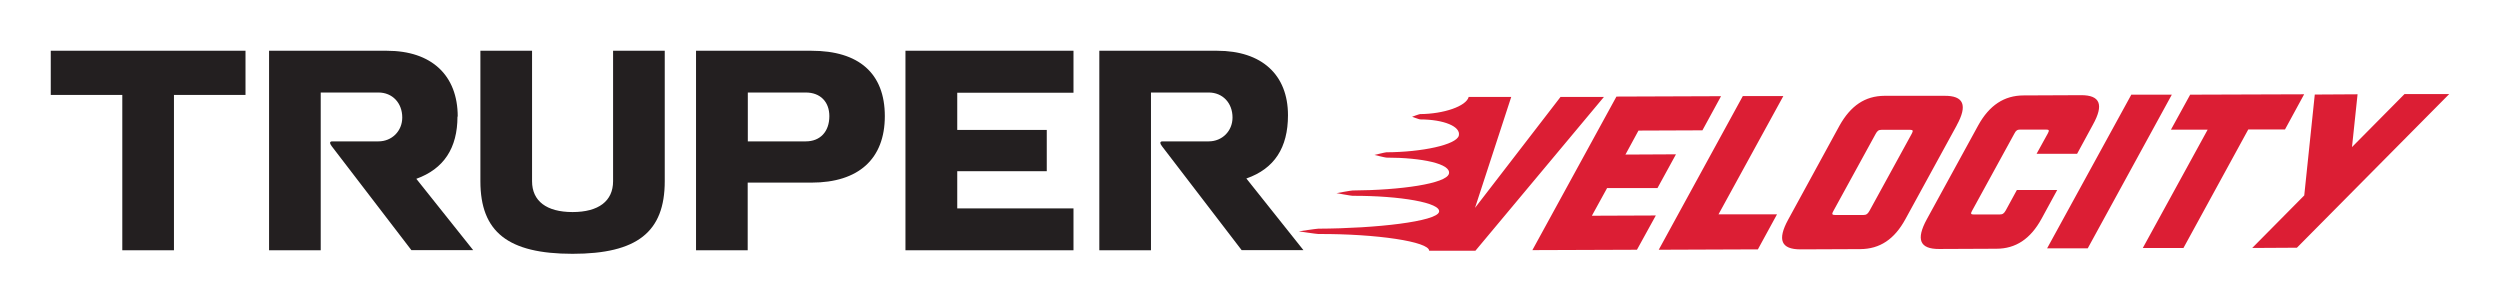
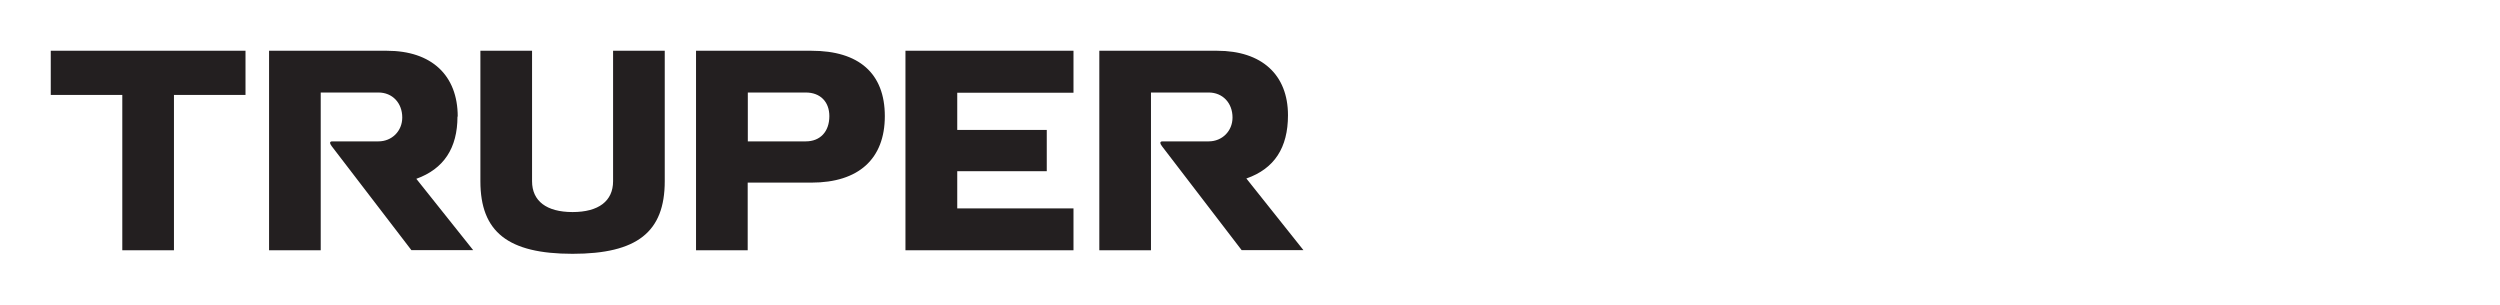
<svg xmlns="http://www.w3.org/2000/svg" width="197" height="24" viewBox="0 0 197 24" fill="none">
  <rect width="197" height="24" fill="white" />
-   <path d="M126.628 14.84L125.44 17L130.479 16.98L128.992 19.68L120.751 19.71L127.376 7.61L135.618 7.58L134.151 10.27L129.112 10.29L128.085 12.18L132.066 12.16L130.609 14.82H126.628V14.84ZM140.537 7.57H137.334L130.709 19.68L138.521 19.65L140.028 16.89H135.418L140.527 7.57H140.537ZM154.196 9.87L150.145 17.27C149.277 18.86 148.13 19.62 146.593 19.63L141.884 19.65C140.347 19.65 140.038 18.9 140.906 17.31L144.947 9.91C145.835 8.32 146.972 7.56 148.499 7.55H153.209C154.745 7.53 155.064 8.29 154.186 9.88L154.196 9.87ZM150.525 10.23H148.26C148.04 10.23 147.93 10.31 147.801 10.55L144.468 16.63C144.328 16.87 144.368 16.94 144.588 16.94H146.853C147.072 16.94 147.172 16.86 147.312 16.62L150.644 10.54C150.774 10.3 150.744 10.23 150.525 10.23ZM158.926 14.98L158.048 16.59C157.908 16.83 157.808 16.9 157.569 16.9H155.523C155.304 16.9 155.264 16.84 155.404 16.6L158.736 10.52C158.856 10.28 158.966 10.21 159.195 10.21H161.231C161.47 10.21 161.5 10.27 161.37 10.51L160.482 12.12H163.675L164.913 9.84C165.801 8.25 165.501 7.49 163.975 7.5L159.465 7.52C157.938 7.52 156.761 8.29 155.883 9.88L151.832 17.28C150.964 18.87 151.273 19.63 152.81 19.62L157.319 19.6C158.836 19.6 160.003 18.83 160.872 17.24L162.109 14.97H158.906L158.926 14.98ZM167.936 7.48L161.311 19.57H164.513L171.139 7.46H167.936V7.48ZM181.566 7.43L172.586 7.46L171.069 10.22H173.962L168.854 19.54H172.057L177.165 10.2H180.059L181.566 7.43ZM189.478 7.41L185.337 11.59L185.776 7.43L182.404 7.45L181.575 15.4L177.475 19.54L180.997 19.52L193 7.41H189.478ZM122.976 7.63L116.231 16.38L119.085 7.64H115.732C115.542 8.37 113.766 8.98 111.901 8.99C111.841 8.99 111.272 9.2 111.272 9.2C111.272 9.2 111.841 9.41 111.901 9.41C113.766 9.41 115.133 9.97 114.954 10.69C114.764 11.41 112.04 11.99 109.246 12C109.157 12 108.309 12.21 108.309 12.21C108.309 12.21 109.157 12.42 109.246 12.42C112.05 12.42 114.375 12.91 114.175 13.69C113.976 14.47 110.364 14.99 106.582 15.01C106.463 15.01 105.315 15.22 105.315 15.22C105.315 15.22 106.463 15.43 106.582 15.43C110.354 15.42 113.577 15.98 113.397 16.7C113.198 17.45 108.478 18 103.878 18.02C103.739 18.02 102.342 18.23 102.342 18.23C102.342 18.23 103.739 18.44 103.888 18.44C108.478 18.42 112.609 19.04 112.619 19.76H116.261L126.388 7.64H122.986L122.976 7.63Z" fill="#DC1E34" />
  <path d="M71.35 19.72H84.591V16.42H75.431V13.49H82.485V10.24H75.431V7.31H84.591V4H71.35V19.72ZM4 7.48H9.637V19.72H13.708V7.48H19.346V4H4V7.48ZM63.957 4H54.847V19.72H58.918V14.39H63.947C67.648 14.39 69.724 12.53 69.724 9.15C69.724 5.77 67.668 4 63.947 4H63.957ZM63.498 11.14H58.928V7.29H63.498C64.635 7.29 65.353 8.02 65.353 9.15C65.353 10.38 64.625 11.14 63.498 11.14ZM98.23 14.06C100.415 13.29 101.493 11.65 101.493 9.08C101.493 5.88 99.418 4 95.915 4H86.626V19.72H90.697V7.29H95.247C96.344 7.29 97.123 8.11 97.123 9.26C97.123 10.33 96.305 11.14 95.247 11.14H91.595C91.485 11.14 91.435 11.19 91.435 11.26C91.435 11.31 91.455 11.37 91.555 11.51L97.841 19.71H102.71L98.21 14.06H98.23ZM48.311 14.28C48.311 15.84 47.174 16.71 45.118 16.71C43.063 16.71 41.926 15.84 41.926 14.28V4H37.855V14.28C37.855 18.28 40.03 20 45.118 20C50.207 20 52.382 18.28 52.382 14.28V4H48.311V14.28ZM36.069 9.19C36.069 5.92 33.993 4 30.491 4H21.202V19.72H25.273V7.29H29.823C30.92 7.29 31.698 8.11 31.698 9.26C31.698 10.33 30.88 11.14 29.823 11.14H26.171C26.061 11.14 26.011 11.19 26.011 11.26C26.011 11.31 26.031 11.37 26.131 11.51L32.417 19.71H37.286L32.806 14.09C34.971 13.31 36.049 11.67 36.049 9.18L36.069 9.19Z" fill="#231F20" />
</svg>